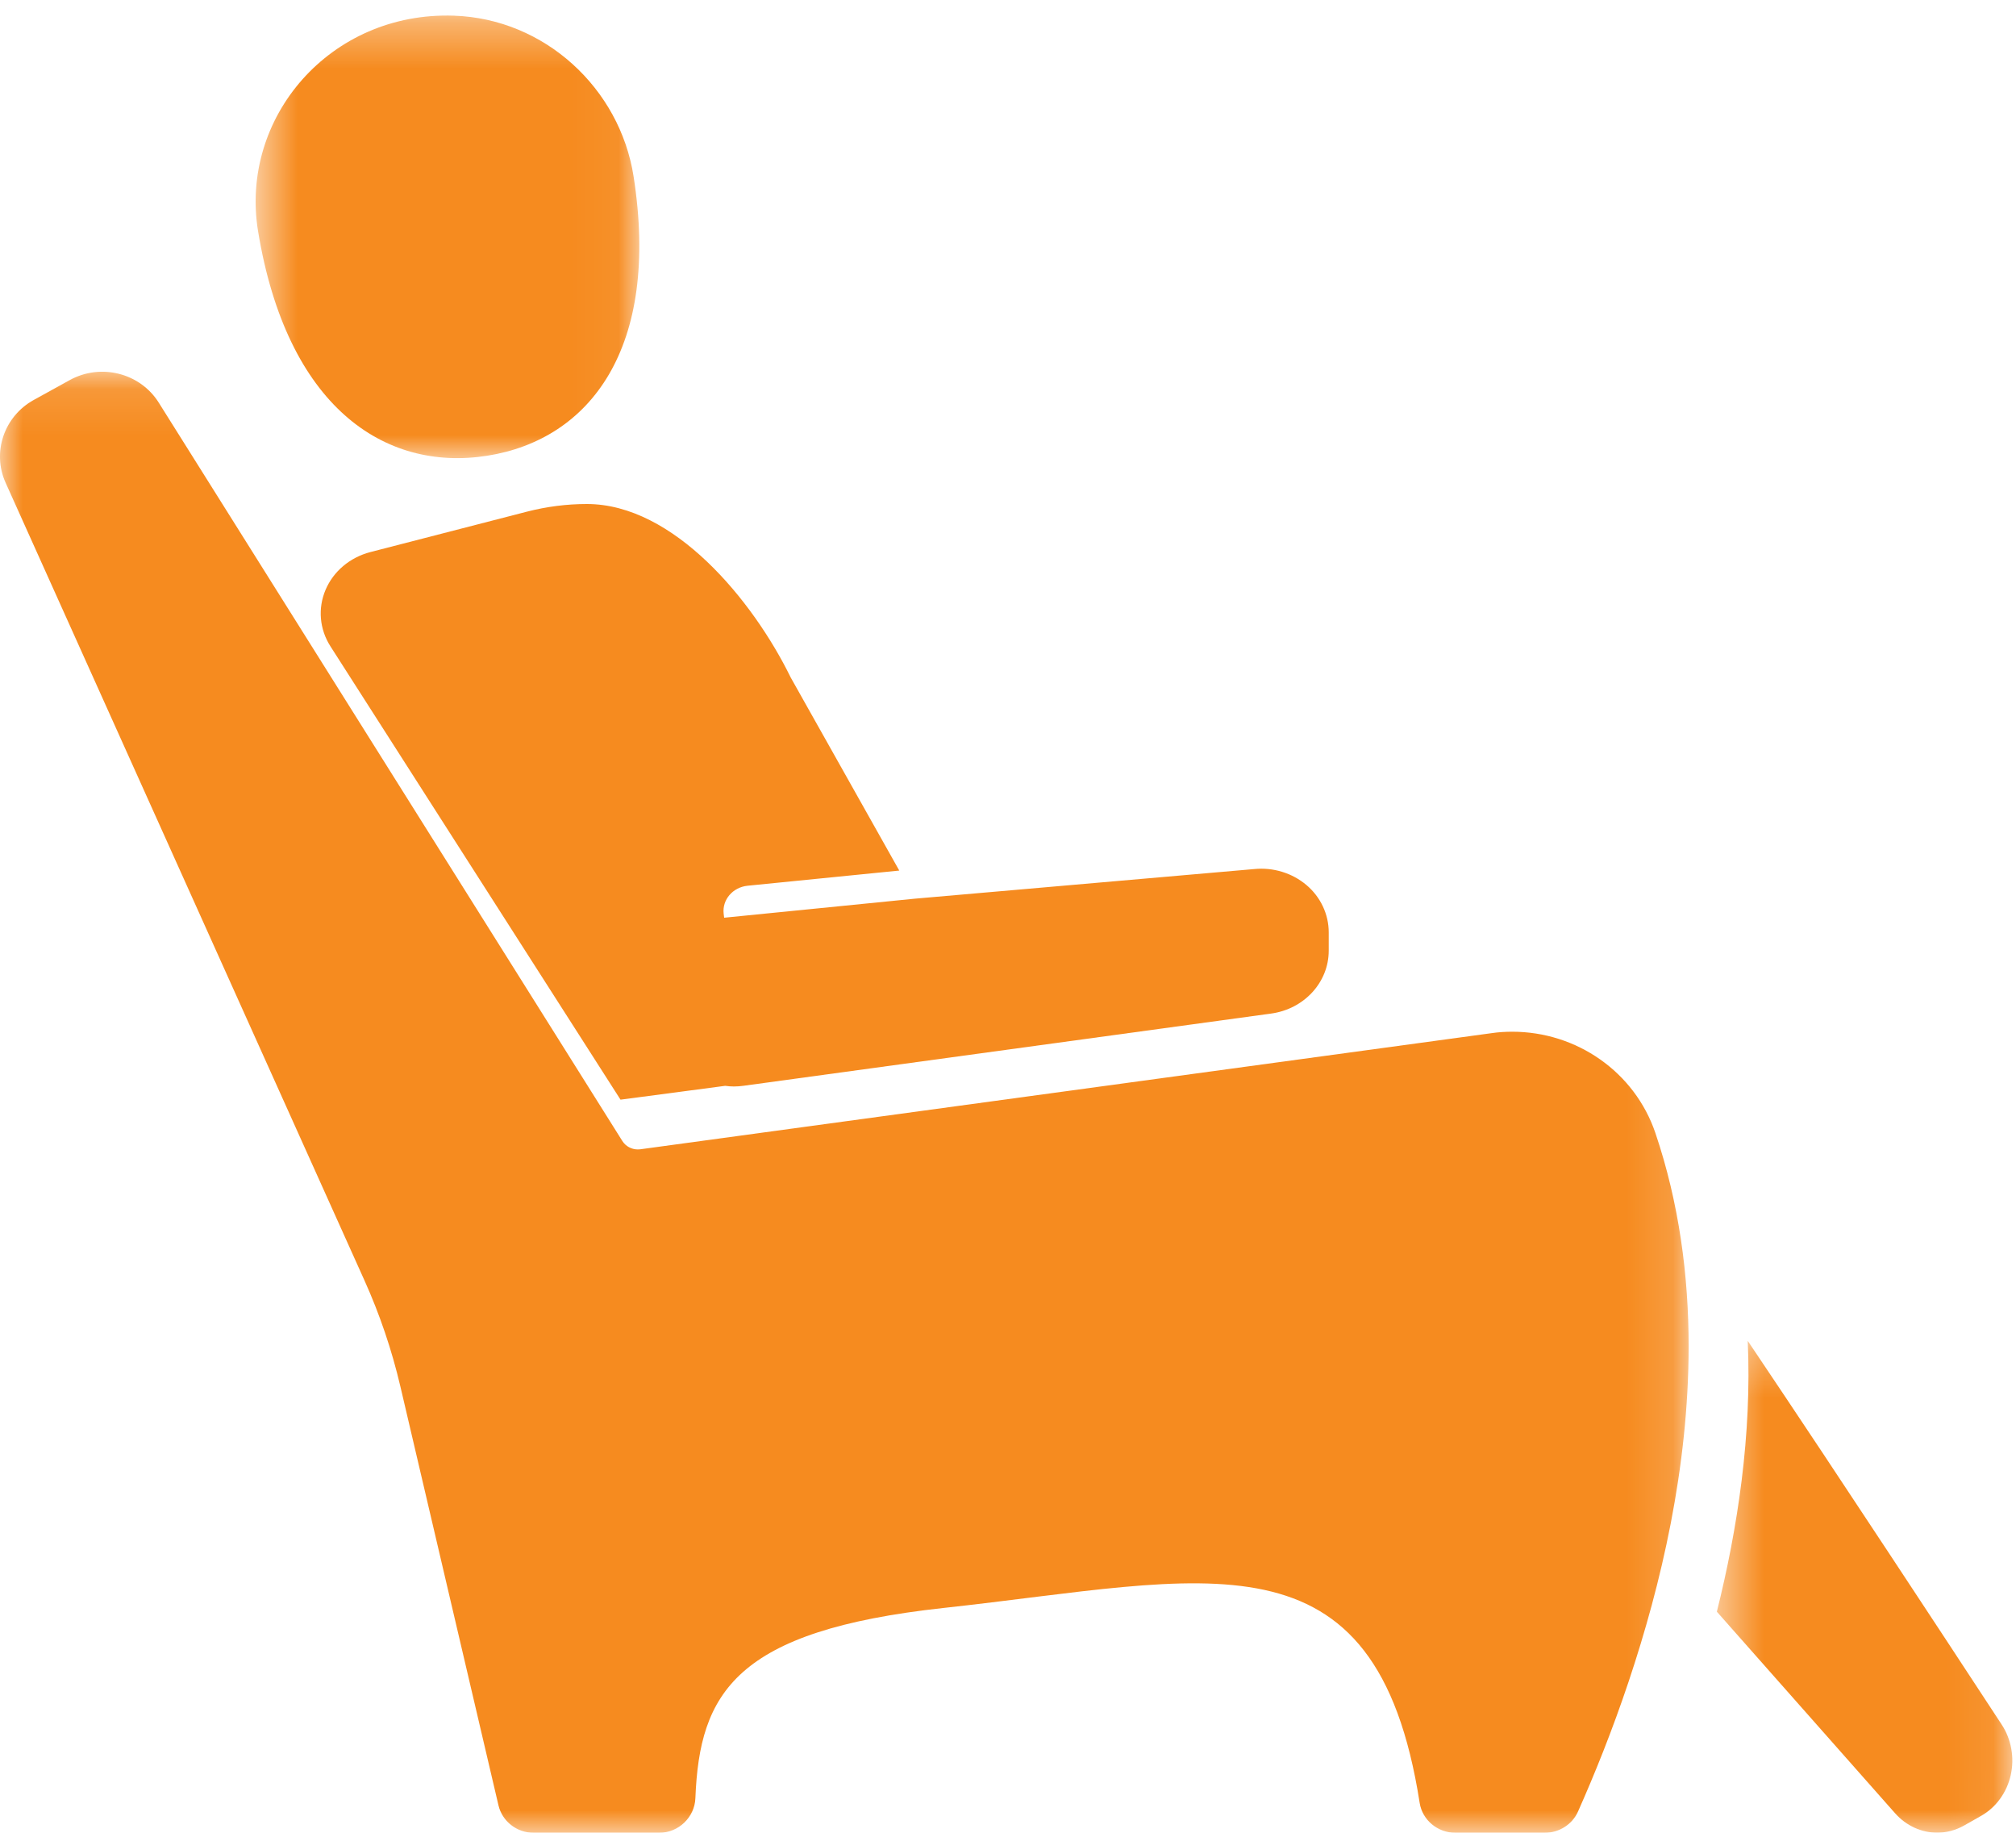
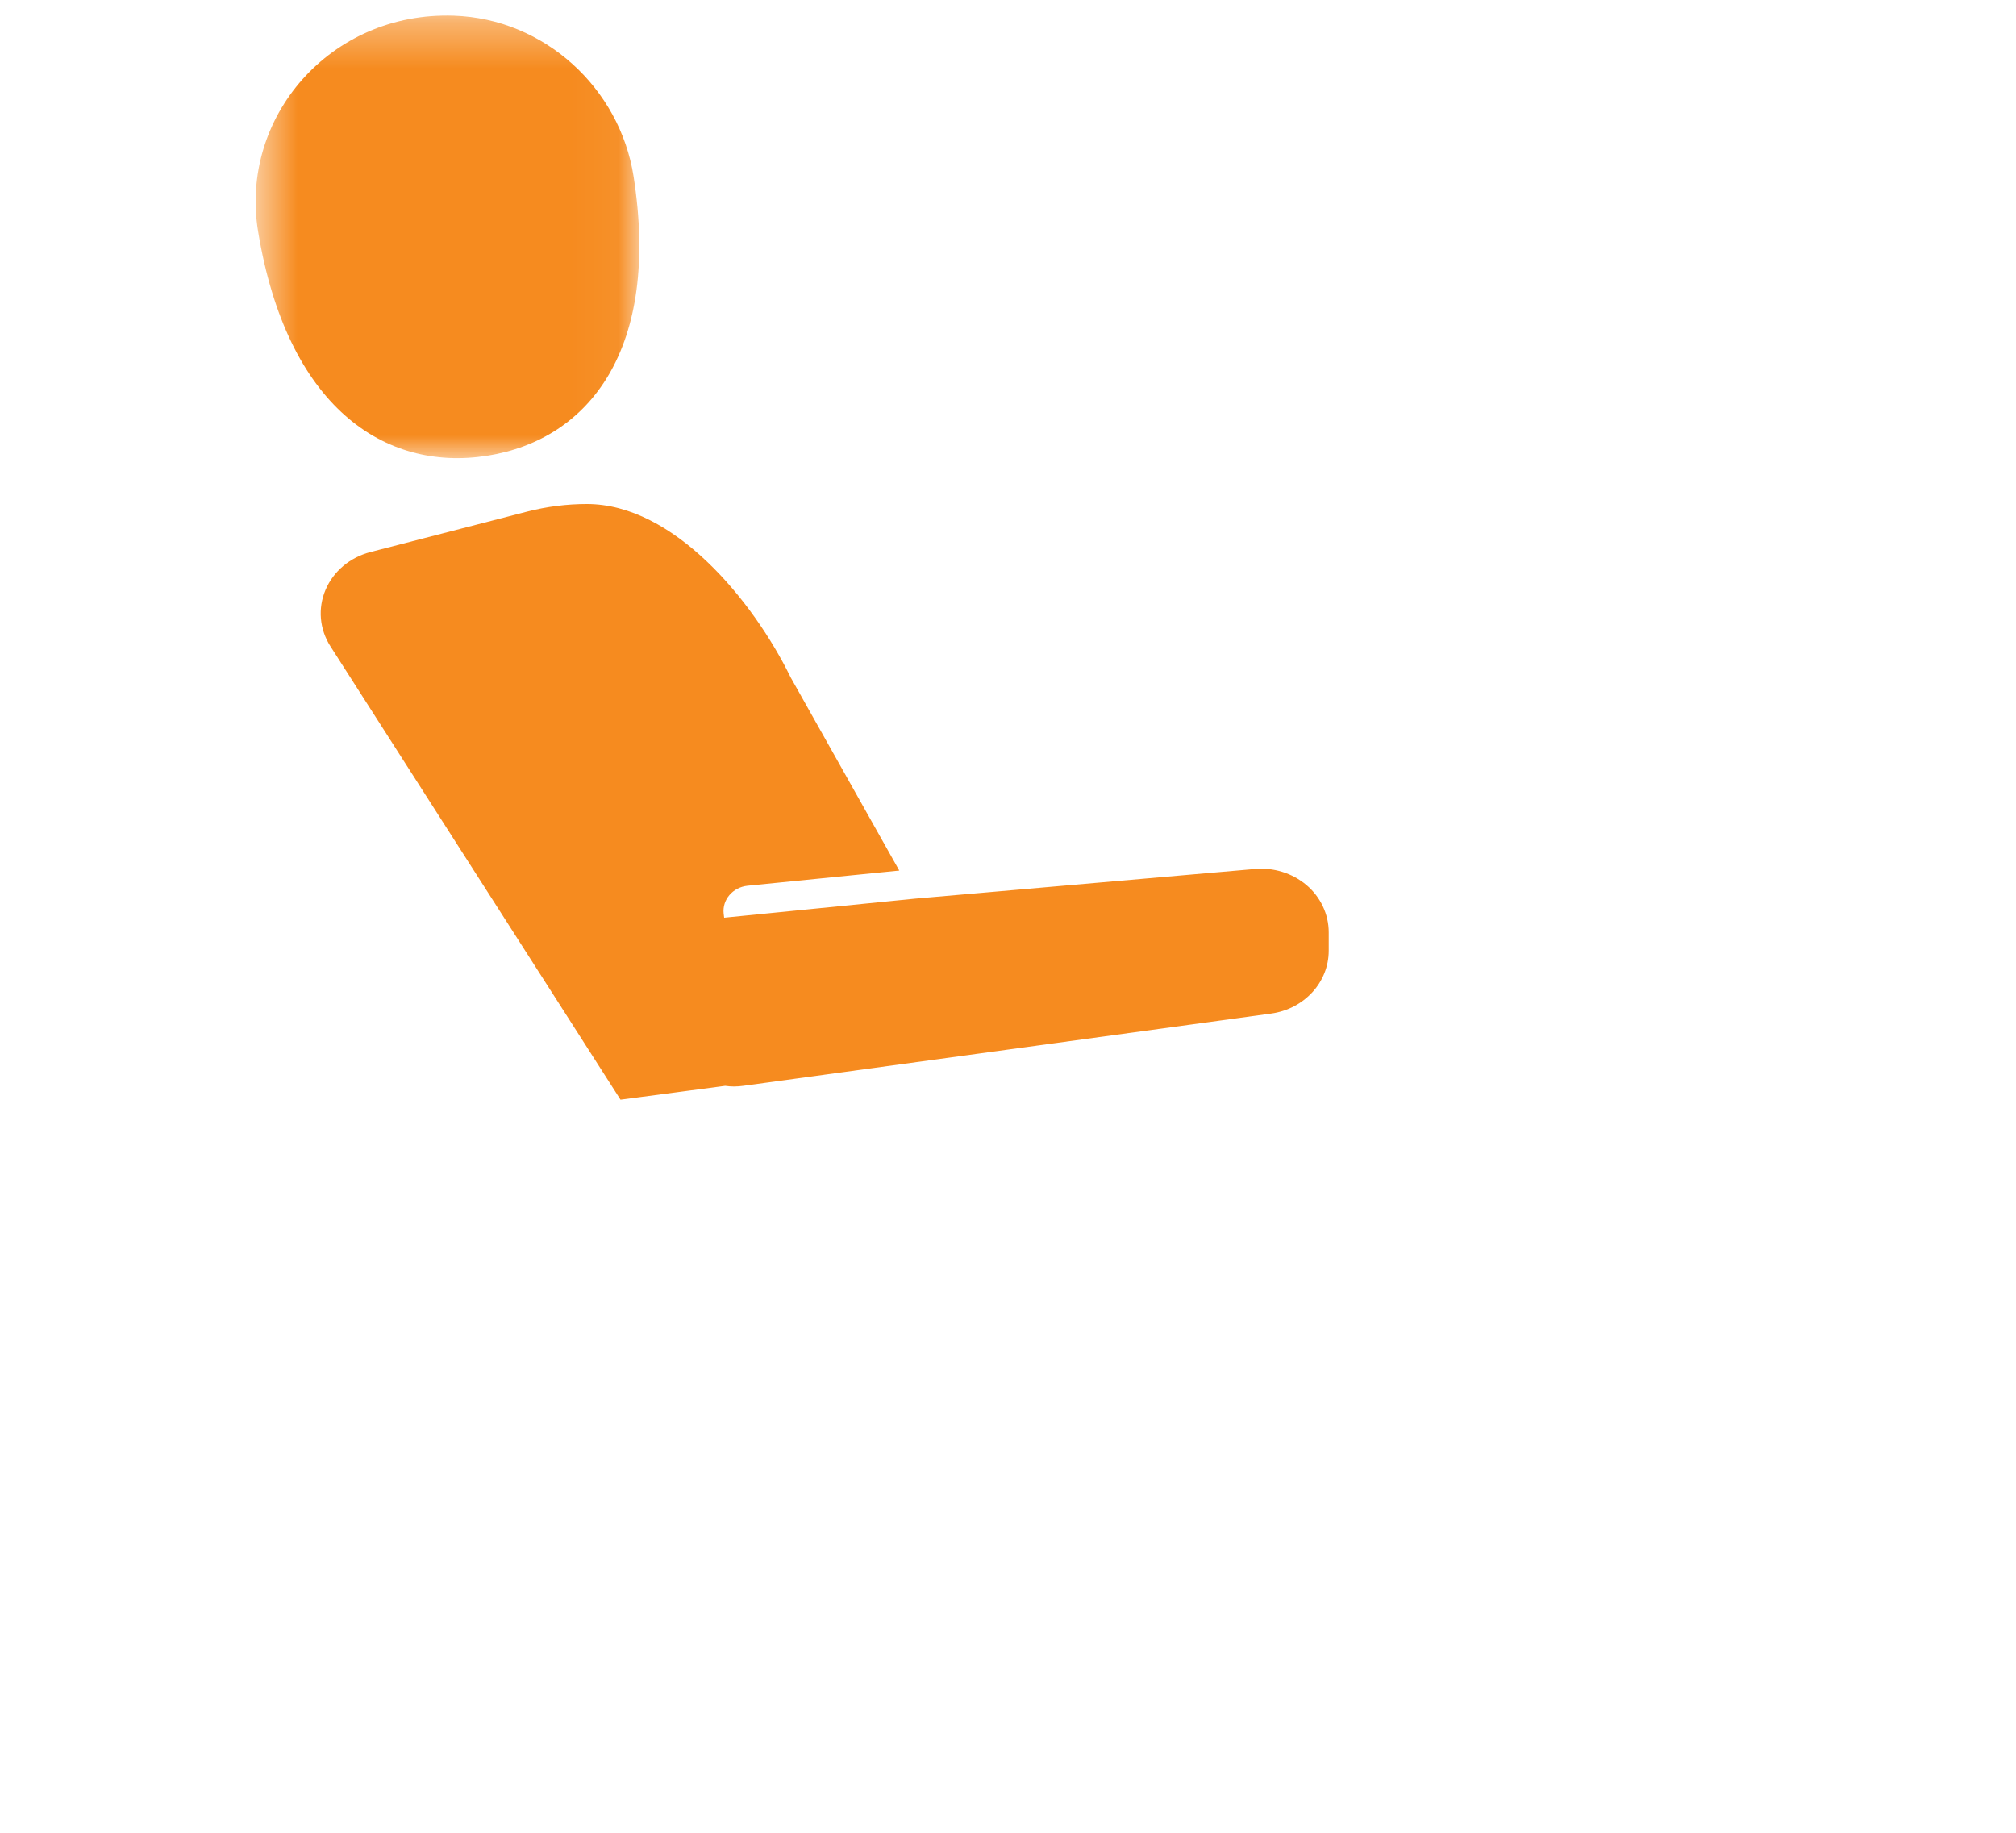
<svg xmlns="http://www.w3.org/2000/svg" xmlns:xlink="http://www.w3.org/1999/xlink" width="44px" height="40px" viewBox="0 0 44 40" version="1.1">
  <title>seat icon</title>
  <desc>Created with Sketch.</desc>
  <defs>
    <polygon id="path-1" points="0.579 0.339 8.953 0.339 8.953 9.999 0.579 9.999" />
    <polygon id="path-3" points="0 0.113 36.855 0.113 36.855 32 0 32" />
    <polygon id="path-5" points="0.471 0.263 6.92 0.263 6.92 10.998 0.471 10.998" />
  </defs>
  <g id="Symbols" stroke="none" stroke-width="1" fill="none" fill-rule="evenodd">
    <g id="anasayfa/Ek-Hizmetler/Desktop" transform="translate(-335, -123)">
      <g id="Anasayfa/Ek-Hizmetler">
        <g id="alt-menü" transform="translate(317, 103)">
          <g id="Koltuk-Seçimi">
            <g id="seat-icon" transform="translate(18, 20)">
              <g id="Group-3" transform="translate(5, 0)">
                <mask id="mask-2" fill="white">
                  <use xlink:href="#path-1" />
                </mask>
                <g id="Clip-2" />
                <path d="M5.636,9.946 C7.875,9.591 9.414,7.598 8.828,3.849 C8.527,1.927 6.888,0.408 4.905,0.342 C2.2,0.251 0.225,2.57 0.633,5.05 C1.26,8.859 3.377,10.303 5.636,9.946" id="Fill-1" fill="#F68B1F" mask="url(#mask-2)" />
              </g>
              <g id="Group-6" transform="translate(0, 8)">
                <mask id="mask-4" fill="white">
                  <use xlink:href="#path-3" />
                </mask>
                <g id="Clip-5" />
-                 <path d="M33.007,14.517 C32.857,14.517 32.704,14.526 32.55,14.549 L13.974,17.083 C13.956,17.085 13.939,17.086 13.919,17.086 C13.785,17.086 13.656,17.018 13.583,16.902 L3.465,0.788 C3.059,0.139 2.198,-0.078 1.521,0.296 L0.735,0.73 C0.089,1.087 -0.177,1.87 0.122,2.535 L7.954,19.944 C8.29,20.69 8.552,21.465 8.738,22.258 L10.879,31.4 C10.961,31.751 11.28,32 11.648,32 L14.388,32 C14.811,32 15.161,31.66 15.177,31.246 C15.268,28.946 16.049,27.588 20.596,27.093 C26.349,26.468 30.032,25.247 30.985,31.349 C31.044,31.723 31.377,32 31.765,32 L33.714,32 C34.028,32 34.314,31.82 34.44,31.538 C34.797,30.736 35.188,29.771 35.549,28.69 C36.252,26.586 36.853,24.045 36.855,21.387 C36.855,19.847 36.65,18.265 36.128,16.723 C35.675,15.393 34.409,14.517 33.007,14.517" id="Fill-4" fill="#F68B1F" mask="url(#mask-4)" />
              </g>
              <path d="M8.083,12.049 C7.637,12.166 7.277,12.468 7.105,12.874 C6.934,13.278 6.973,13.732 7.212,14.106 L13.543,24 L15.827,23.698 C15.89,23.707 15.953,23.712 16.016,23.712 C16.087,23.712 16.157,23.707 16.227,23.697 L27.741,22.121 C28.464,22.023 29,21.438 29,20.749 L29,20.347 C29,19.955 28.822,19.576 28.514,19.316 C28.205,19.054 27.787,18.925 27.374,18.967 L19.972,19.613 L15.805,20.029 L15.794,19.94 C15.76,19.635 15.994,19.364 16.316,19.331 L19.627,19 L17.257,14.785 C16.431,13.097 14.701,11 12.809,11 C12.374,11 11.935,11.055 11.5,11.167 L8.083,12.049 Z" id="Fill-7" fill="#F68B1F" />
              <g id="Group-11" transform="translate(37, 29)">
                <mask id="mask-6" fill="white">
                  <use xlink:href="#path-5" />
                </mask>
                <g id="Clip-10" />
-                 <path d="M6.69,8.642 C6.689,8.64 4.755,5.686 2.784,2.716 C2.226,1.877 1.666,1.038 1.145,0.263 C1.237,2.31 0.925,4.359 0.471,6.175 L4.362,10.575 C4.606,10.85 4.941,10.998 5.279,10.998 C5.48,10.998 5.682,10.946 5.868,10.841 L6.247,10.626 C6.566,10.443 6.801,10.119 6.885,9.741 C6.97,9.364 6.898,8.96 6.69,8.642" id="Fill-9" fill="#F68B1F" mask="url(#mask-6)" />
              </g>
            </g>
          </g>
        </g>
      </g>
    </g>
  </g>
</svg>